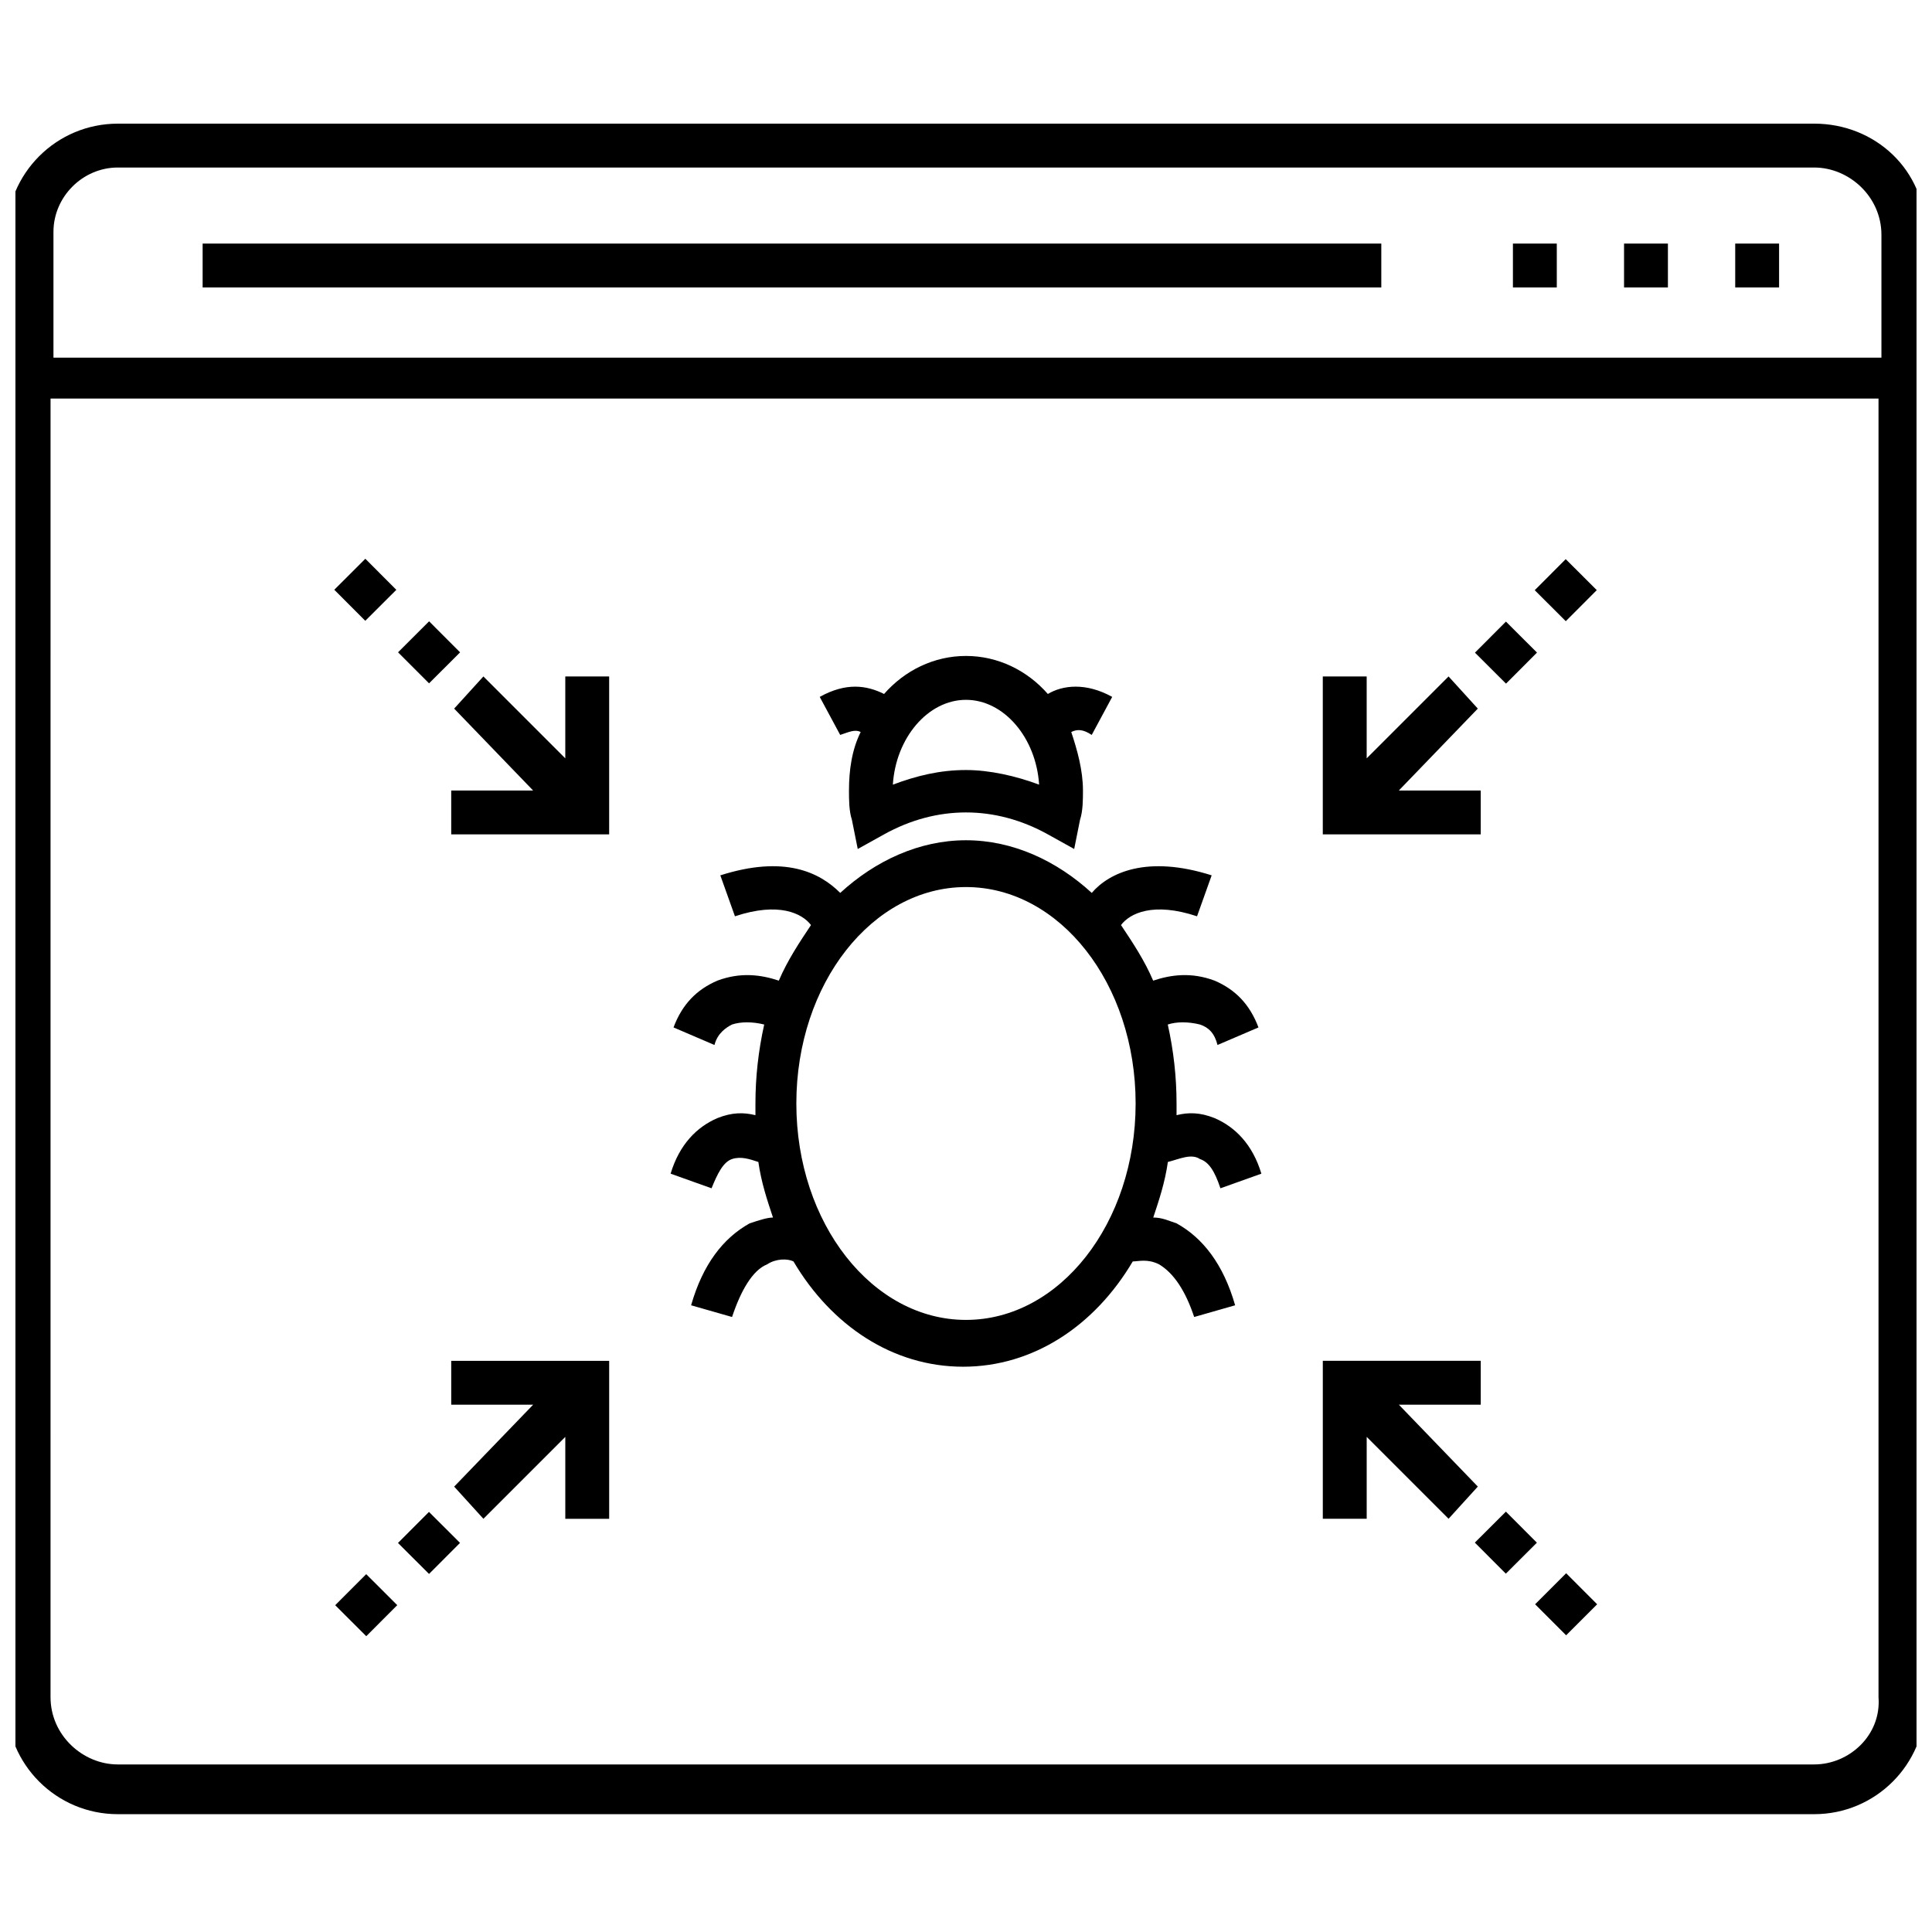
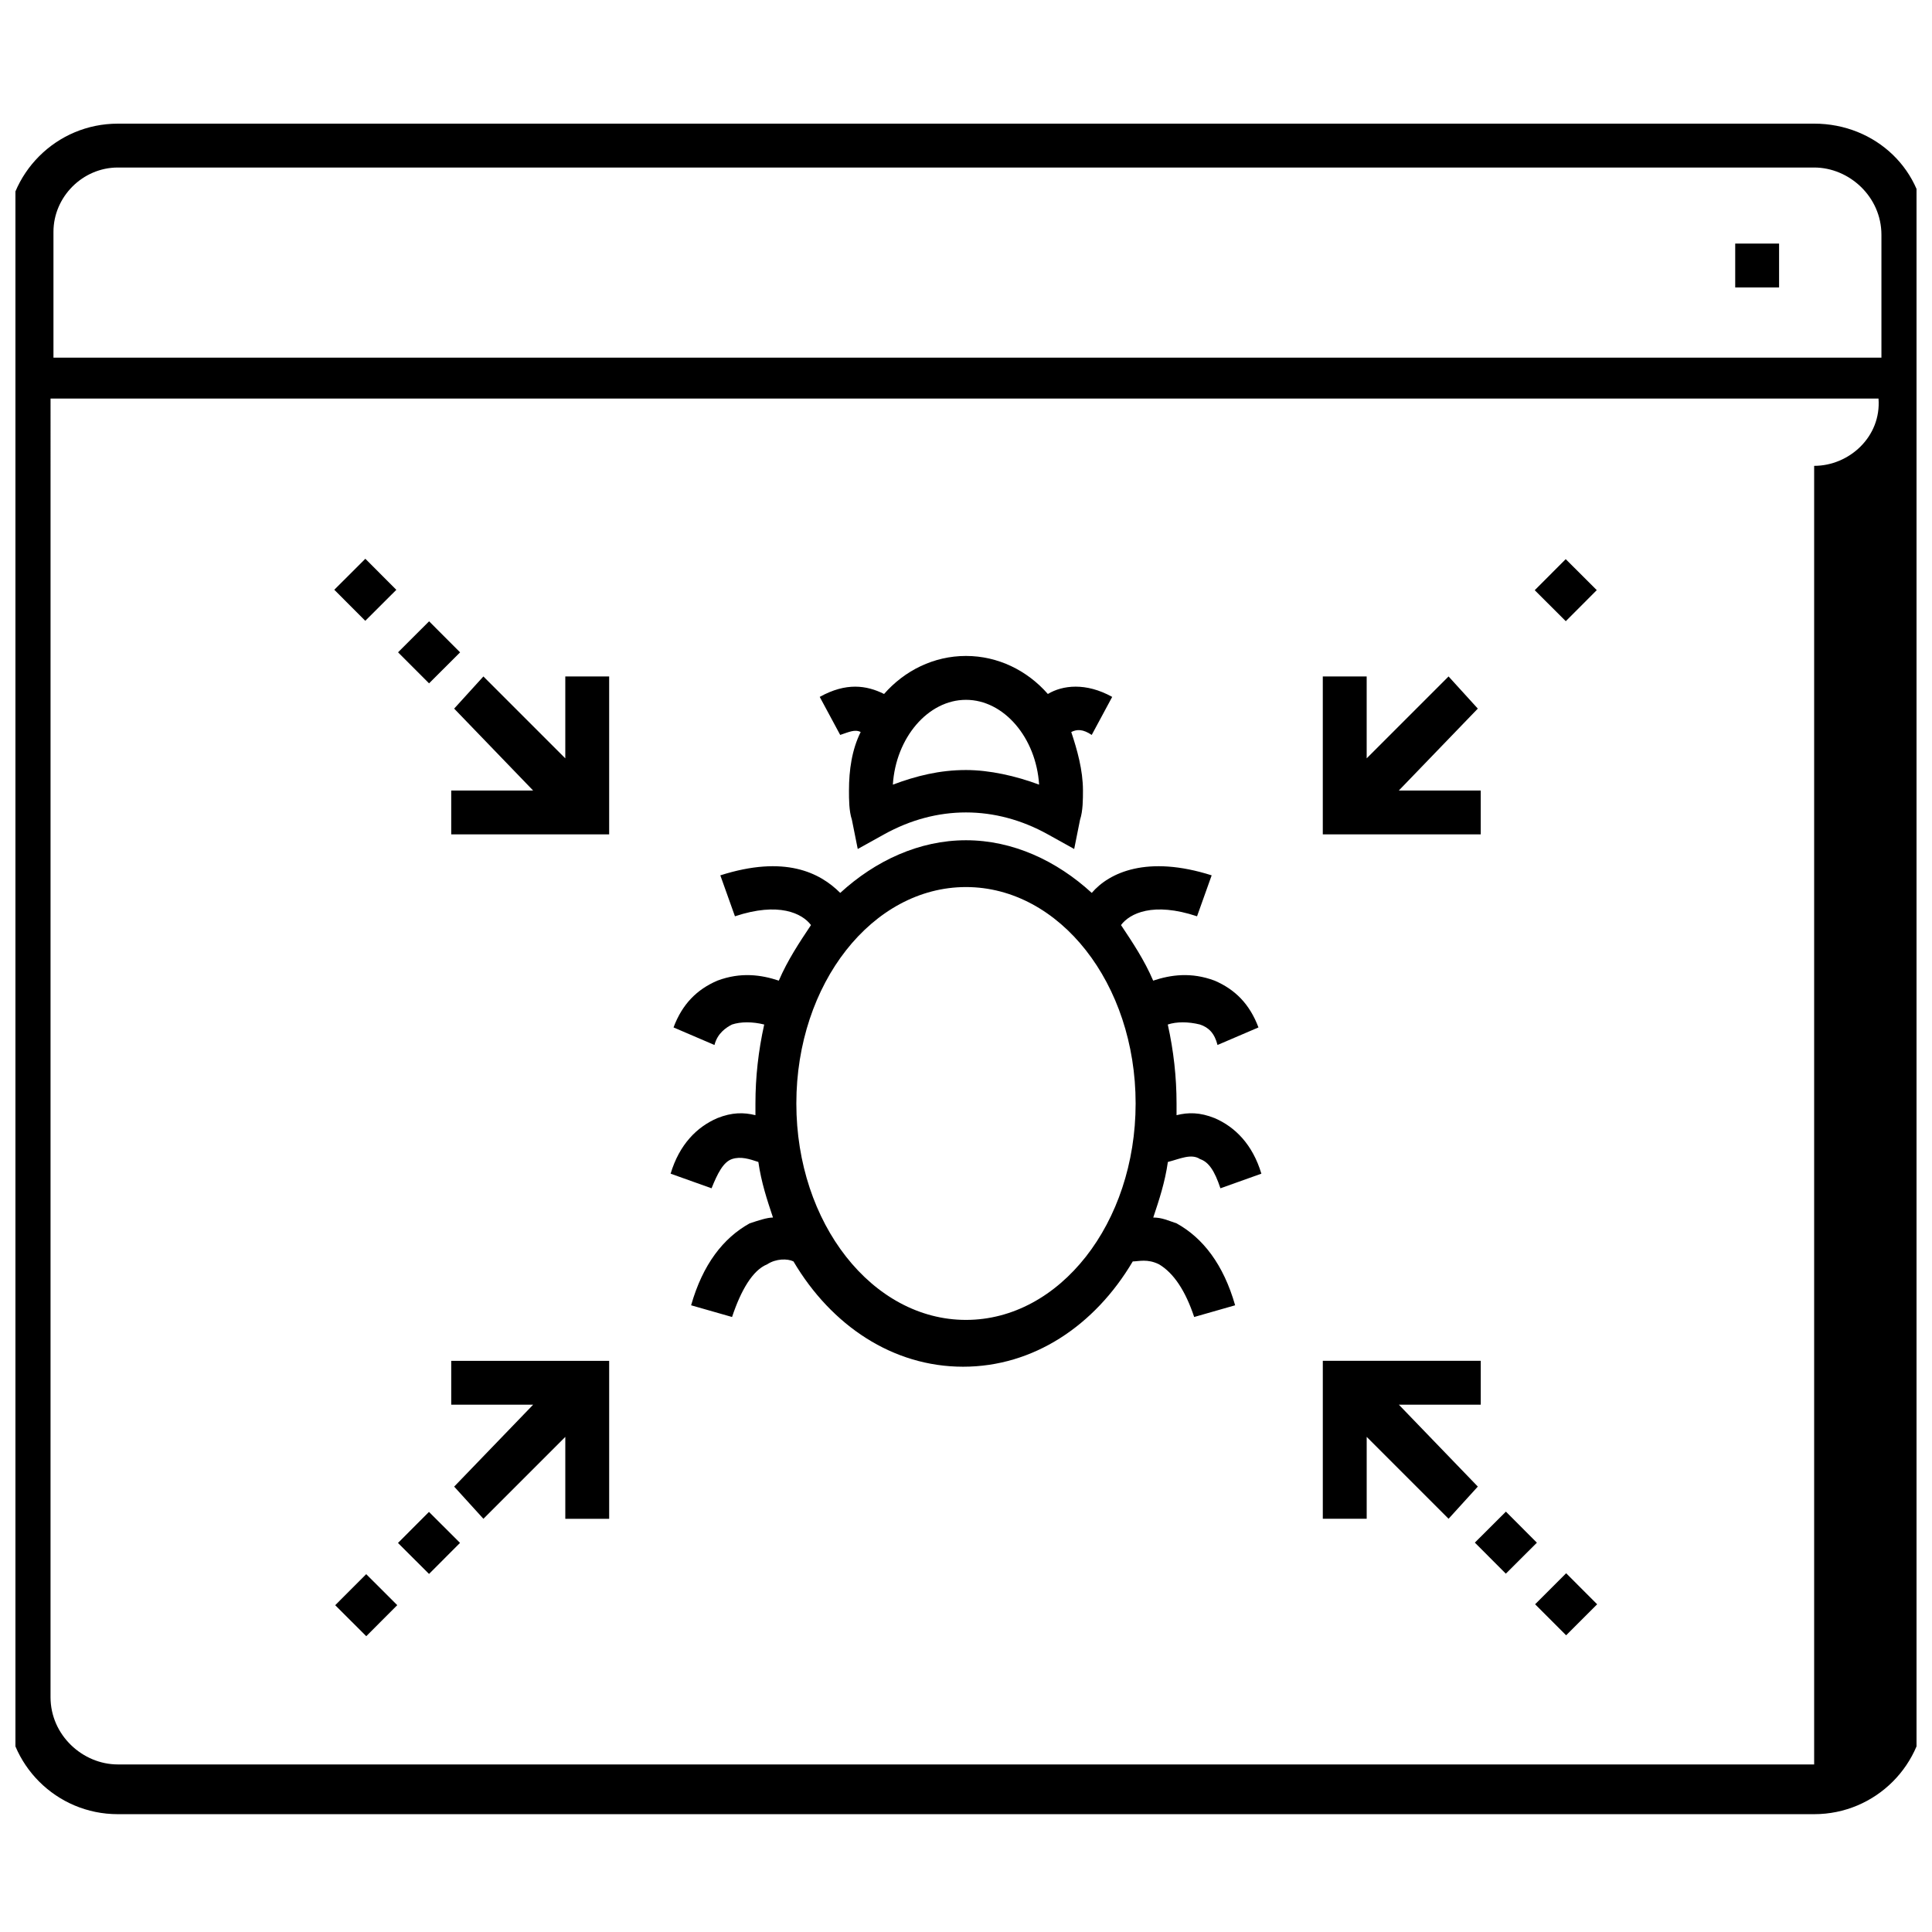
<svg xmlns="http://www.w3.org/2000/svg" width="800px" height="800px" version="1.1" viewBox="144 144 512 512">
  <defs>
    <clipPath id="a">
      <path d="m148.09 176h503.81v449h-503.81z" />
    </clipPath>
  </defs>
  <path d="m536.41 365.12v-11.629h-21.703l20.93-21.703-7.754-8.523-21.699 21.703v-21.703h-11.629v41.855z" />
-   <path d="m543.09 308.73 8.23 8.211-8.211 8.23-8.23-8.211z" />
  <path d="m558.95 308.62-8.23-8.211 8.211-8.23 8.23 8.211z" />
  <path d="m293.81 344.97-21.703-21.703-7.75 8.523 20.926 21.703h-21.703v11.629h41.855v-41.855h-11.625z" />
  <path d="m265.93 316.88-8.227 8.215-8.215-8.227 8.227-8.215z" />
  <path d="m240.82 292.08 8.211 8.23-8.23 8.211-8.211-8.23z" />
  <path d="m535.64 537.96-20.93-21.703h21.703v-11.625h-41.855v41.855h11.629v-21.703l21.699 21.703z" />
  <path d="m534.85 552.81 8.23-8.211 8.211 8.23-8.23 8.211z" />
  <path d="m559.04 577.37-8.219-8.223 8.223-8.219 8.219 8.223z" />
  <path d="m263.58 504.64v11.625h21.703l-20.926 21.703 7.75 8.527 21.703-21.703v21.703h11.625v-41.855z" />
  <path d="m257.7 561.11-8.23-8.211 8.211-8.23 8.23 8.211z" />
  <path d="m241.06 577.61-8.227-8.215 8.215-8.227 8.227 8.215z" />
-   <path d="m574.39 208.55h11.625v11.625h-11.625z" />
  <path d="m603.85 208.55h11.625v11.625h-11.625z" />
-   <path d="m544.94 208.55h11.625v11.625h-11.625z" />
-   <path d="m197.7 208.55h312.36v11.625h-312.36z" />
  <path d="m372.09 337.99c-2.324 4.652-3.102 10.078-3.102 15.5 0 2.324 0 5.426 0.773 7.75l1.551 7.75 6.977-3.875c13.953-7.75 29.453-7.75 43.406 0l6.977 3.875 1.551-7.75c0.773-2.324 0.773-5.426 0.773-7.75 0-5.426-1.551-10.852-3.102-15.5 1.551-0.773 3.102-0.773 5.426 0.773l5.426-10.078c-6.977-3.875-13.176-3.102-17.051-0.773-5.426-6.199-13.176-10.078-21.703-10.078s-16.277 3.875-21.703 10.078c-4.652-2.324-10.078-3.102-17.051 0.773l5.426 10.078c2.328-0.773 3.879-1.551 5.426-0.773zm27.906-8.527c10.078 0 18.602 10.078 19.379 22.477-6.199-2.324-13.176-3.875-19.379-3.875-6.977 0-13.176 1.551-19.379 3.875 0.773-12.398 9.301-22.477 19.379-22.477z" />
  <path d="m462 451.16c2.324 0.773 3.875 3.102 5.426 7.75l10.852-3.875c-2.324-7.75-6.977-12.402-12.402-14.727-3.875-1.551-6.977-1.551-10.078-0.773v-3.102c0-6.977-0.773-13.953-2.324-20.926 2.324-0.773 5.426-0.773 8.527 0 2.324 0.773 3.875 2.324 4.652 5.426l10.852-4.652c-2.324-6.199-6.199-10.078-11.625-12.402-6.199-2.324-11.625-1.551-16.277 0-2.324-5.426-5.426-10.078-8.527-14.727 2.324-3.102 8.527-6.199 20.152-2.324l3.875-10.852c-17.051-5.426-27.129-0.773-31.777 4.652-9.301-8.527-20.926-13.953-33.328-13.953s-24.027 5.426-33.328 13.953c-5.426-5.426-14.727-10.078-31.777-4.652l3.875 10.852c11.625-3.875 17.828-0.773 20.152 2.324-3.102 4.652-6.199 9.301-8.527 14.727-4.652-1.551-10.078-2.324-16.277 0-5.426 2.324-9.301 6.199-11.625 12.402l10.852 4.652c0.773-3.102 3.102-4.652 4.652-5.426 2.324-0.773 5.426-0.773 8.527 0-1.551 6.977-2.324 13.953-2.324 20.926v3.102c-3.102-0.773-6.199-0.773-10.078 0.773-5.426 2.324-10.078 6.977-12.402 14.727l10.852 3.875c1.551-3.875 3.102-6.977 5.426-7.75 2.324-0.773 4.652 0 6.977 0.773 0.773 5.426 2.324 10.078 3.875 14.727-1.551 0-3.875 0.773-6.199 1.551-6.977 3.875-12.402 10.852-15.5 21.703l10.852 3.102c2.324-6.977 5.426-12.402 9.301-13.953 2.324-1.551 5.426-1.551 6.977-0.773 10.078 17.051 26.352 27.902 44.957 27.902 18.602 0 34.879-10.852 44.957-27.902 1.551 0 3.875-0.773 6.977 0.773 3.875 2.324 6.977 6.977 9.301 13.953l10.852-3.102c-3.102-10.852-8.527-17.828-15.5-21.703-2.324-0.773-3.875-1.551-6.199-1.551 1.551-4.652 3.102-9.301 3.875-14.727 3.086-0.773 6.184-2.324 8.508-0.773zm-62.004 42.629c-24.805 0-44.957-25.578-44.957-57.355 0-31.777 20.152-57.355 44.957-57.355s44.957 25.578 44.957 57.355c-0.004 31.777-20.156 57.355-44.957 57.355z" />
  <g clip-path="url(#a)">
-     <path d="m624.77 176.77h-449.55c-16.277 0-29.453 13.176-29.453 29.453v389.1c0 16.277 13.176 29.453 29.453 29.453h449.55c16.277 0 29.453-13.176 29.453-29.453l0.004-389.88c0-16.277-13.18-28.676-29.457-28.676zm-449.55 11.625h449.55c9.301 0 17.828 7.75 17.828 17.828v32.555h-484.43v-33.332c0-9.301 7.75-17.051 17.051-17.051zm449.55 423.2h-449.55c-9.301 0-17.828-7.75-17.828-17.828l0.004-344.14h484.43v344.14c0.773 10.078-7.754 17.828-17.055 17.828z" />
+     <path d="m624.77 176.77h-449.55c-16.277 0-29.453 13.176-29.453 29.453v389.1c0 16.277 13.176 29.453 29.453 29.453h449.55c16.277 0 29.453-13.176 29.453-29.453l0.004-389.88c0-16.277-13.18-28.676-29.457-28.676zm-449.55 11.625h449.55c9.301 0 17.828 7.75 17.828 17.828v32.555h-484.43v-33.332c0-9.301 7.75-17.051 17.051-17.051zm449.55 423.2h-449.55c-9.301 0-17.828-7.75-17.828-17.828l0.004-344.14h484.43c0.773 10.078-7.754 17.828-17.055 17.828z" />
  </g>
</svg>